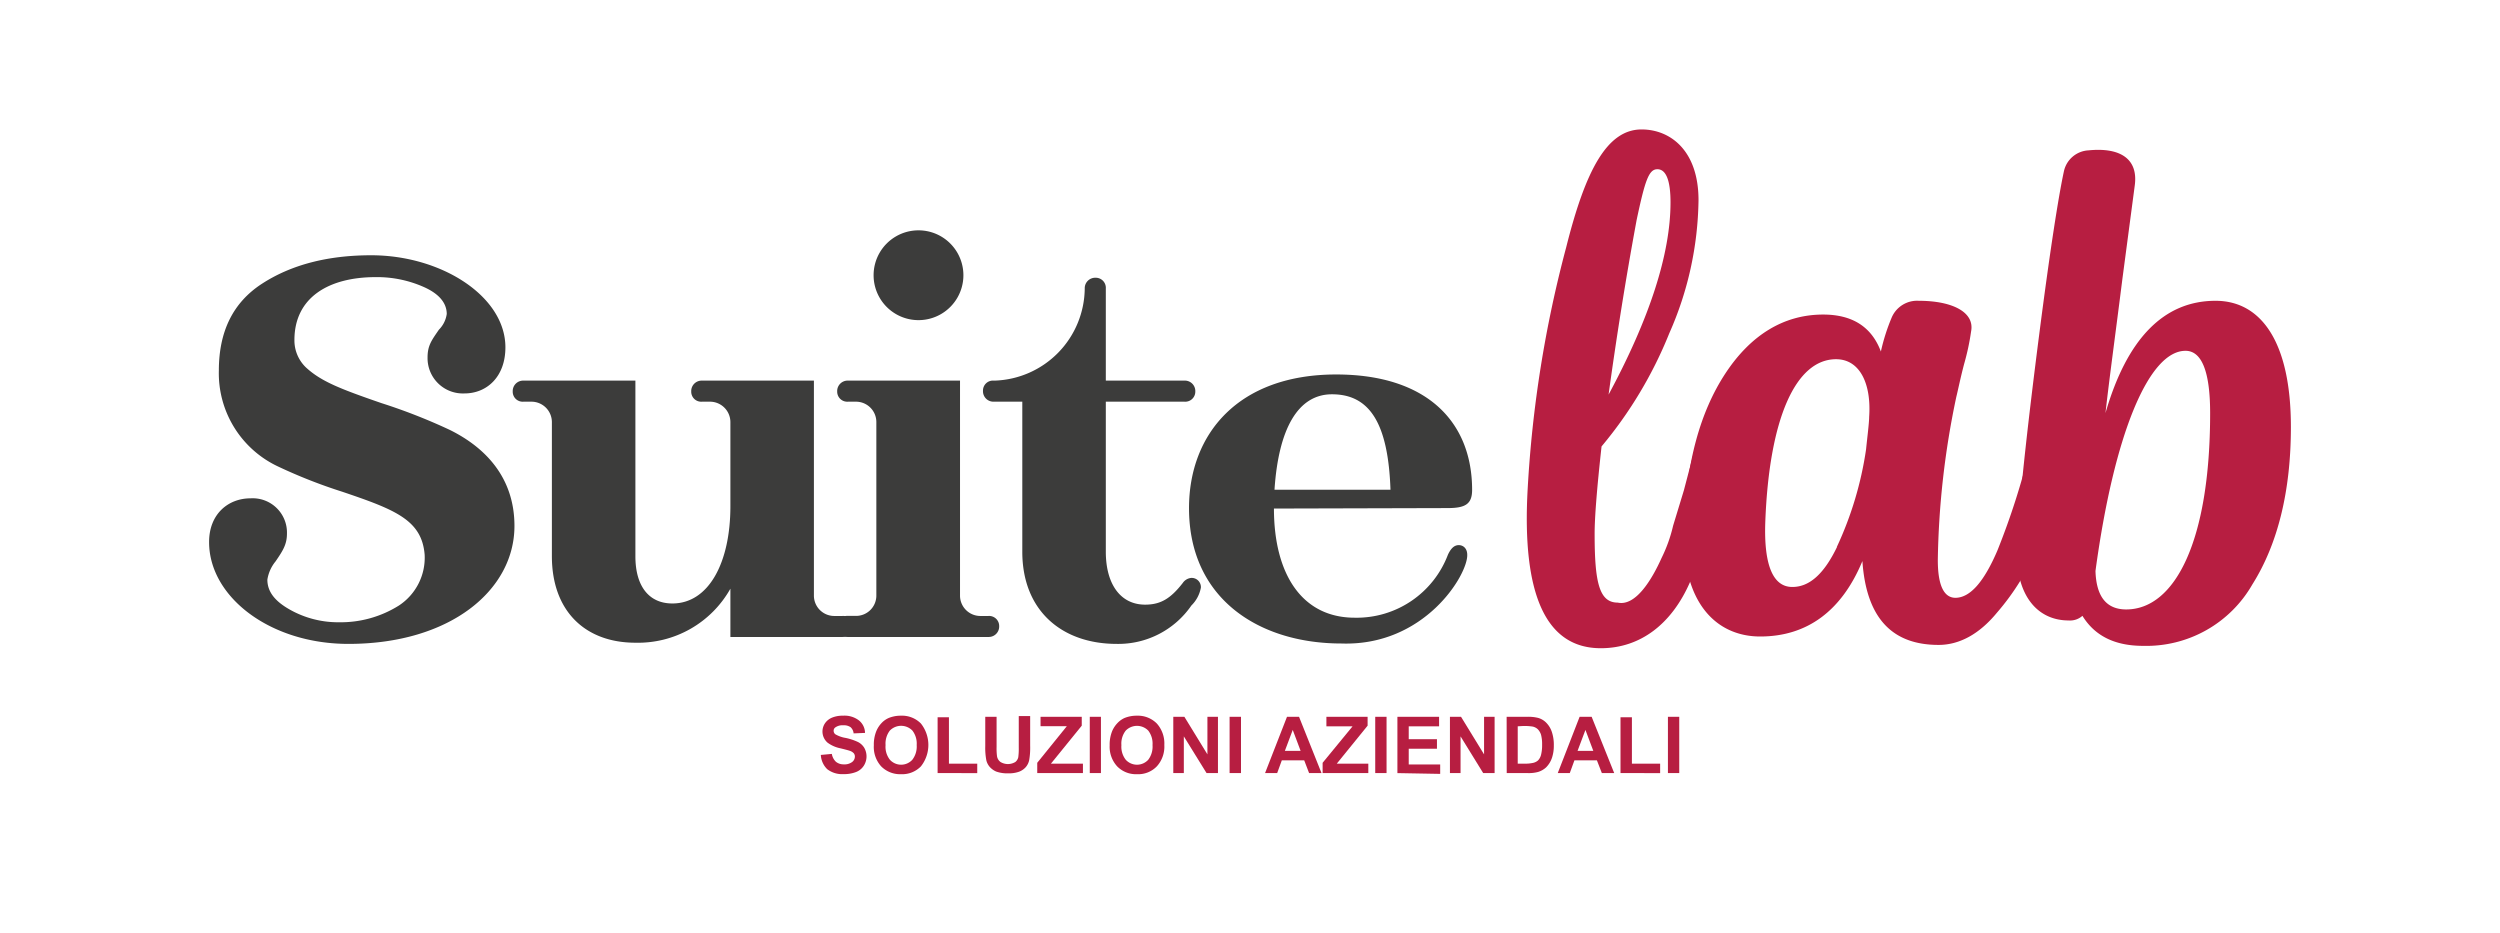
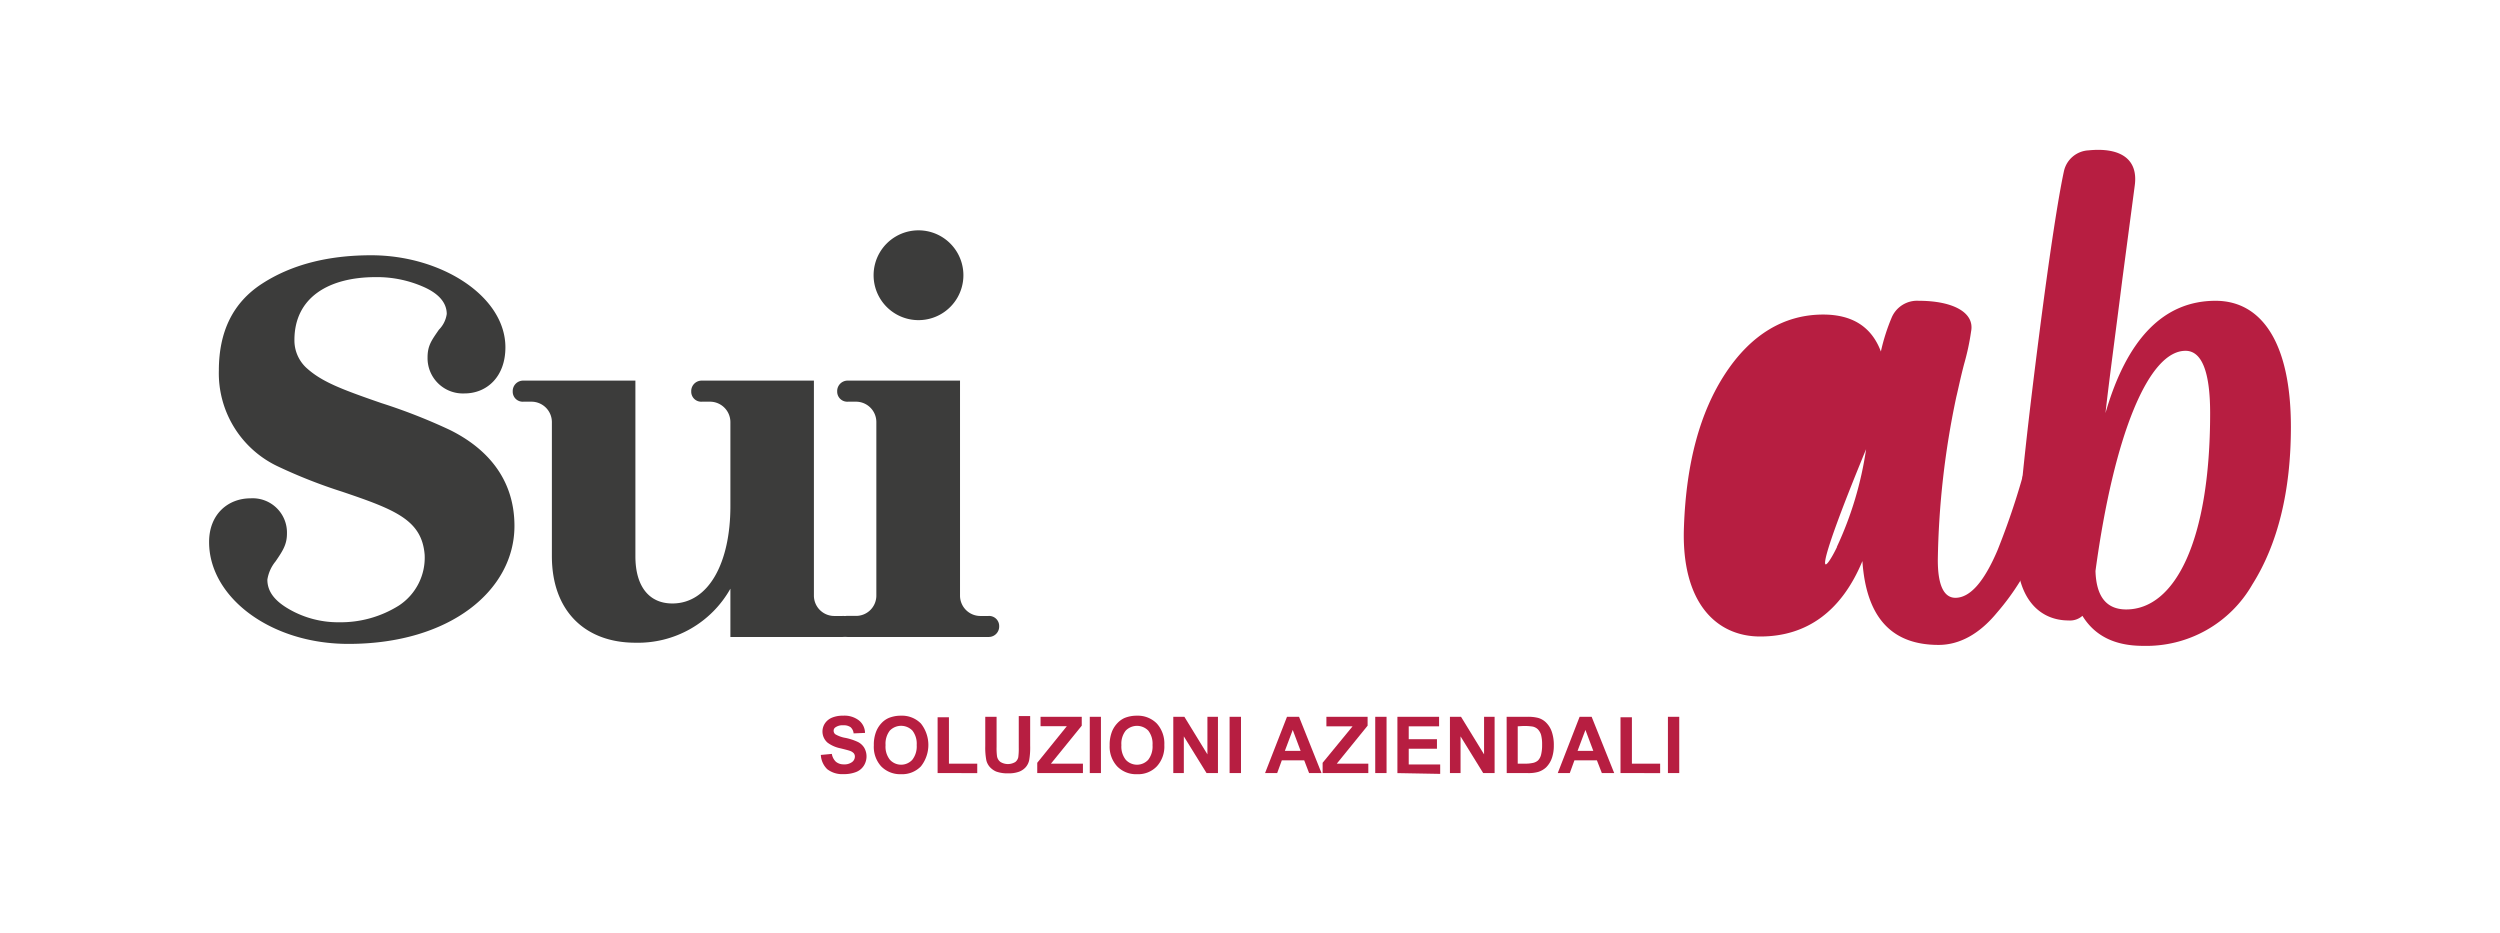
<svg xmlns="http://www.w3.org/2000/svg" id="Livello_1" data-name="Livello 1" viewBox="0 0 317.91 118.61">
  <defs>
    <style>.cls-1{fill:#3c3c3b;}.cls-2{fill:#b71e41;}</style>
  </defs>
  <path class="cls-1" d="M31.86,63.37a4.36,4.36,0,0,1,4.63,4.48c0,1.37-.51,2.17-1.45,3.54A4.83,4.83,0,0,0,34,73.71c0,1.52.94,2.74,2.89,3.83a12.5,12.5,0,0,0,6.22,1.59A13.93,13.93,0,0,0,50.73,77,7.28,7.28,0,0,0,54,70.53c-.36-4.41-3.75-5.72-10.48-8a65.71,65.71,0,0,1-8.1-3.18,13.09,13.09,0,0,1-7.59-12.22c0-5,1.81-8.67,5.5-11.06s8.31-3.61,13.88-3.61c8.89,0,17.06,5.2,17.06,11.71,0,3.76-2.38,5.86-5.2,5.86a4.49,4.49,0,0,1-4.7-4.56c0-1.52.5-2.17,1.44-3.54a3.54,3.54,0,0,0,1-2c0-1.37-.94-2.53-2.82-3.39a14.64,14.64,0,0,0-6.21-1.3c-6,0-10.34,2.6-10.34,8a4.76,4.76,0,0,0,1.45,3.47c1.95,1.81,4.41,2.75,9.61,4.55a72.51,72.51,0,0,1,8.68,3.4c4.55,2.24,8.24,6.08,8.24,12.22,0,8.17-8.17,15-21.11,15-10,0-17.72-6-17.72-12.94C26.58,65.39,29,63.37,31.86,63.37Z" />
  <path class="cls-1" d="M107.12,81H92.88V74.86A13.47,13.47,0,0,1,80.8,81.73c-6.36,0-10.62-4-10.62-11V53.68a2.6,2.6,0,0,0-2.61-2.6h-1a1.27,1.27,0,0,1-1.37-1.3,1.33,1.33,0,0,1,1.37-1.38H80.8V70.74c0,3.83,1.74,6,4.7,6,4.63,0,7.38-5.2,7.38-12.36V53.68a2.6,2.6,0,0,0-2.61-2.6h-1a1.27,1.27,0,0,1-1.37-1.3,1.33,1.33,0,0,1,1.37-1.38H103.5V75.73a2.59,2.59,0,0,0,2.61,2.6h1a1.27,1.27,0,0,1,1.37,1.3A1.33,1.33,0,0,1,107.12,81Z" />
  <path class="cls-1" d="M125.69,81H107.84a1.33,1.33,0,0,1-1.38-1.38,1.28,1.28,0,0,1,1.38-1.3h1a2.58,2.58,0,0,0,2.6-2.6V53.68a2.59,2.59,0,0,0-2.6-2.6h-1a1.28,1.28,0,0,1-1.38-1.3,1.33,1.33,0,0,1,1.38-1.38h14.24V75.73a2.59,2.59,0,0,0,2.6,2.6h1a1.28,1.28,0,0,1,1.38,1.3A1.33,1.33,0,0,1,125.69,81Zm-3.18-46a5.71,5.71,0,0,1-11.42,0,5.71,5.71,0,1,1,11.42,0Z" />
-   <path class="cls-1" d="M151.5,77A11.28,11.28,0,0,1,142,81.88c-6.94,0-12-4.2-12-11.72V51.08h-3.62A1.33,1.33,0,0,1,125,49.7a1.27,1.27,0,0,1,1.37-1.3h.15a11.84,11.84,0,0,0,11.42-11.71,1.33,1.33,0,0,1,1.37-1.37,1.28,1.28,0,0,1,1.31,1.37V48.4h10a1.33,1.33,0,0,1,1.38,1.38,1.28,1.28,0,0,1-1.38,1.3h-10V70.16c0,4.13,1.87,6.73,5,6.73,2,0,3.26-.8,4.78-2.75a1.48,1.48,0,0,1,1.08-.65,1.17,1.17,0,0,1,1.23,1.23A4.26,4.26,0,0,1,151.5,77Z" />
-   <path class="cls-1" d="M162,64.67c0,8.31,3.54,13.88,10.27,13.88a12.41,12.41,0,0,0,11.85-8c.37-.8.8-1.23,1.38-1.23s1.08.43,1.08,1.23c.08,2.53-5.42,11.64-16,11.28-10.42,0-19.38-5.64-19.38-17.21,0-9.4,6.22-17,18.72-17,11.5,0,17.28,6,17.28,14.68,0,1.8-.86,2.31-3.11,2.31Zm14.82-2.39c-.29-8.38-2.6-12.14-7.44-12.14-4.34,0-6.8,4.41-7.31,12.14Z" />
-   <path class="cls-2" d="M215.5,57.13c.29-.88,1-1.07,2.25-.78a2.67,2.67,0,0,1,2,3.13l-.1.29c-.69,2.84-1.27,5.29-2,7.25a52.92,52.92,0,0,1-2.74,7c-2.35,5.38-6.36,8.41-11.35,8.41-6.94,0-10.07-6.75-9.29-20.35a151.32,151.32,0,0,1,4.89-30.62c2.45-9.78,5.19-15,9.59-15,3.62,0,7.24,2.64,7.24,9a43,43,0,0,1-3.72,16.93,53.47,53.47,0,0,1-8.61,14.38q-.89,8.07-.88,11.15c0,6.17.59,8.71,2.94,8.71,2.25.49,4.3-2.84,5.57-5.67a18.82,18.82,0,0,0,1.47-4.11l1.37-4.5Zm-11-6.85c5.28-9.78,7.93-18,7.93-24.55,0-2.84-.59-4.21-1.67-4.21s-1.56,1.37-2.64,6.46C206.69,35.71,205.52,43.14,204.54,50.28Z" />
-   <path class="cls-2" d="M260,56.55a2.56,2.56,0,0,1,2.05,2.83A53,53,0,0,1,259.33,69a30.7,30.7,0,0,1-5.38,8.9c-2.25,2.74-4.79,4.11-7.43,4.11-6,0-9.2-3.52-9.69-10.66-2.64,6.36-7.05,9.59-13,9.59-5.58,0-10.08-4.31-9.69-14,.29-8.12,2.06-14.58,5.28-19.47S226.85,40,231.84,40q5.58,0,7.34,4.7a25.13,25.13,0,0,1,1.37-4.31A3.51,3.51,0,0,1,244,38.25c4.31,0,7.14,1.47,6.65,3.91a30.61,30.61,0,0,1-.88,4.11c-.49,1.86-.78,3.33-1,4.21a107.21,107.21,0,0,0-2.35,20.74c0,3.23.78,4.8,2.25,4.8C250.53,76,252.29,74,254,70a93.94,93.94,0,0,0,4.11-12.82C258.16,56.45,258.84,56.25,260,56.55Zm-26.42,13a44.52,44.52,0,0,0,3.72-12.43c.1-1.07.39-3.32.39-4.11.29-4.2-1.17-7.33-4.21-7.33-5.09,0-8.51,7.43-9,20.74-.19,5.48,1,8.22,3.43,8.22C230.08,74.65,231.94,73,233.6,69.56Z" />
+   <path class="cls-2" d="M260,56.55a2.56,2.56,0,0,1,2.05,2.83A53,53,0,0,1,259.33,69a30.7,30.7,0,0,1-5.38,8.9c-2.25,2.74-4.79,4.11-7.43,4.11-6,0-9.2-3.52-9.69-10.66-2.64,6.36-7.05,9.59-13,9.59-5.58,0-10.08-4.31-9.69-14,.29-8.12,2.06-14.58,5.28-19.47S226.85,40,231.84,40q5.58,0,7.34,4.7a25.13,25.13,0,0,1,1.37-4.31A3.51,3.51,0,0,1,244,38.25c4.31,0,7.14,1.47,6.65,3.91a30.61,30.61,0,0,1-.88,4.11c-.49,1.86-.78,3.33-1,4.21a107.21,107.21,0,0,0-2.35,20.74c0,3.23.78,4.8,2.25,4.8C250.53,76,252.29,74,254,70a93.94,93.94,0,0,0,4.11-12.82C258.16,56.45,258.84,56.25,260,56.55Zm-26.42,13a44.52,44.52,0,0,0,3.72-12.43C230.08,74.65,231.94,73,233.6,69.56Z" />
  <path class="cls-2" d="M291.32,54.3c0,8.12-1.66,14.87-4.89,20a15.54,15.54,0,0,1-13.89,7.83c-3.62,0-6.16-1.27-7.73-3.82a2.36,2.36,0,0,1-1.76.59c-3.91,0-7.05-3.13-6.56-10.27.49-6.85,1.47-15.56,2.84-26.22s2.45-17.52,3.13-20.65a3.38,3.38,0,0,1,3.13-2.64c3.92-.39,6.36,1,5.87,4.5L269.9,35.41c-.88,7-1.67,12.72-2.16,17.12,2.74-9.49,7.44-14.28,14-14.28C287.51,38.25,291.32,43.44,291.32,54.3Zm-10.27-1.77c0-5.28-1.07-7.92-3.13-7.92-4.7,0-9.1,10.66-11.45,28,.1,3.23,1.37,4.89,3.92,4.89C276.55,77.48,281.05,68.87,281.05,52.53Z" />
  <path class="cls-2" d="M104.38,96l1.4-.13a1.77,1.77,0,0,0,.52,1,1.53,1.53,0,0,0,1,.33,1.61,1.61,0,0,0,1.06-.3.87.87,0,0,0,.35-.69.64.64,0,0,0-.15-.43,1.19,1.19,0,0,0-.52-.31c-.17-.06-.55-.16-1.16-.31a4.11,4.11,0,0,1-1.63-.71,1.87,1.87,0,0,1-.35-2.46,2,2,0,0,1,.9-.73,3.52,3.52,0,0,1,1.41-.25,3,3,0,0,1,2,.59A2.07,2.07,0,0,1,110,93.2l-1.45.06a1.21,1.21,0,0,0-.39-.79,1.49,1.49,0,0,0-.92-.24,1.57,1.57,0,0,0-1,.26.5.5,0,0,0-.23.44.56.56,0,0,0,.21.44,3.8,3.8,0,0,0,1.33.47,7.16,7.16,0,0,1,1.56.52,2,2,0,0,1,.79.73,2.21,2.21,0,0,1-.06,2.29,2.05,2.05,0,0,1-1,.8,4.17,4.17,0,0,1-1.56.26,3.11,3.11,0,0,1-2.09-.63A2.73,2.73,0,0,1,104.38,96Z" />
  <path class="cls-2" d="M111.12,94.78a4.55,4.55,0,0,1,.33-1.84,3.38,3.38,0,0,1,.66-1,2.76,2.76,0,0,1,.93-.65,4.07,4.07,0,0,1,1.54-.28,3.37,3.37,0,0,1,2.53,1,4.39,4.39,0,0,1,0,5.44,3.31,3.31,0,0,1-2.52,1,3.38,3.38,0,0,1-2.54-1A3.68,3.68,0,0,1,111.12,94.78Zm1.49,0a2.65,2.65,0,0,0,.56,1.84,1.93,1.93,0,0,0,2.84,0,2.75,2.75,0,0,0,.56-1.87,2.71,2.71,0,0,0-.54-1.84,2,2,0,0,0-2.88,0A2.72,2.72,0,0,0,112.61,94.73Z" />
  <path class="cls-2" d="M119.23,98.31v-7.1h1.44v5.9h3.6v1.2Z" />
  <path class="cls-2" d="M125.29,91.15h1.44V95a7.29,7.29,0,0,0,.06,1.2,1.14,1.14,0,0,0,.44.7,1.83,1.83,0,0,0,1.88,0,1.05,1.05,0,0,0,.38-.62,8.51,8.51,0,0,0,.06-1.22v-4H131v3.76a9.38,9.38,0,0,1-.12,1.82,2,2,0,0,1-.43.9,2.15,2.15,0,0,1-.85.59,3.76,3.76,0,0,1-1.37.21,4.17,4.17,0,0,1-1.56-.23,2.36,2.36,0,0,1-.84-.62,2,2,0,0,1-.4-.79,8.38,8.38,0,0,1-.14-1.82Z" />
  <path class="cls-2" d="M131.9,98.31V97l3.76-4.65h-3.34V91.15h5.24v1.13l-3.92,4.83h4.07v1.2Z" />
  <path class="cls-2" d="M138.58,98.31V91.15H140v7.16Z" />
  <path class="cls-2" d="M141.11,94.78a4.55,4.55,0,0,1,.33-1.84,3.42,3.42,0,0,1,.67-1,2.82,2.82,0,0,1,.92-.65,4.12,4.12,0,0,1,1.55-.28,3.39,3.39,0,0,1,2.53,1,3.79,3.79,0,0,1,.95,2.73,3.73,3.73,0,0,1-.95,2.71,3.28,3.28,0,0,1-2.52,1,3.34,3.34,0,0,1-2.53-1A3.69,3.69,0,0,1,141.11,94.78Zm1.49,0a2.7,2.7,0,0,0,.56,1.84,1.94,1.94,0,0,0,2.85,0,2.75,2.75,0,0,0,.55-1.87,2.71,2.71,0,0,0-.54-1.84,2,2,0,0,0-2.87,0A2.67,2.67,0,0,0,142.6,94.73Z" />
  <path class="cls-2" d="M149.2,98.31V91.15h1.41l2.93,4.78V91.15h1.34v7.16h-1.45l-2.89-4.67v4.67Z" />
  <path class="cls-2" d="M156.36,98.31V91.15h1.45v7.16Z" />
  <path class="cls-2" d="M168.05,98.31h-1.58l-.62-1.62H163l-.59,1.62h-1.54l2.79-7.16h1.53Zm-2.66-2.83-1-2.66-1,2.66Z" />
  <path class="cls-2" d="M168.19,98.31V97L172,92.36h-3.33V91.15h5.24v1.13l-3.92,4.83H174v1.2Z" />
  <path class="cls-2" d="M174.88,98.31V91.15h1.44v7.16Z" />
  <path class="cls-2" d="M177.7,98.31V91.15H183v1.21h-3.86V94h3.59v1.21h-3.59v2h4v1.2Z" />
  <path class="cls-2" d="M184.38,98.31V91.15h1.41l2.93,4.78V91.15h1.34v7.16h-1.45l-2.88-4.67v4.67Z" />
  <path class="cls-2" d="M191.59,91.15h2.64a5.18,5.18,0,0,1,1.36.14,2.33,2.33,0,0,1,1.08.66,3,3,0,0,1,.68,1.16,5.17,5.17,0,0,1,.24,1.69,4.83,4.83,0,0,1-.22,1.52,3.14,3.14,0,0,1-.77,1.27,2.65,2.65,0,0,1-1,.57,4.44,4.44,0,0,1-1.28.15h-2.72ZM193,92.36v4.75h1.08A4.39,4.39,0,0,0,195,97a1.4,1.4,0,0,0,.58-.3,1.58,1.58,0,0,0,.38-.69,5,5,0,0,0,.14-1.31,4.62,4.62,0,0,0-.14-1.28,1.78,1.78,0,0,0-.41-.69,1.38,1.38,0,0,0-.67-.34,7.1,7.1,0,0,0-1.19-.07Z" />
  <path class="cls-2" d="M205.27,98.31H203.7l-.63-1.62h-2.86l-.59,1.62h-1.53l2.78-7.16h1.53Zm-2.66-2.83-1-2.66-1,2.66Z" />
  <path class="cls-2" d="M206.07,98.31v-7.1h1.45v5.9h3.59v1.2Z" />
  <path class="cls-2" d="M212.1,98.31V91.15h1.44v7.16Z" />
</svg>